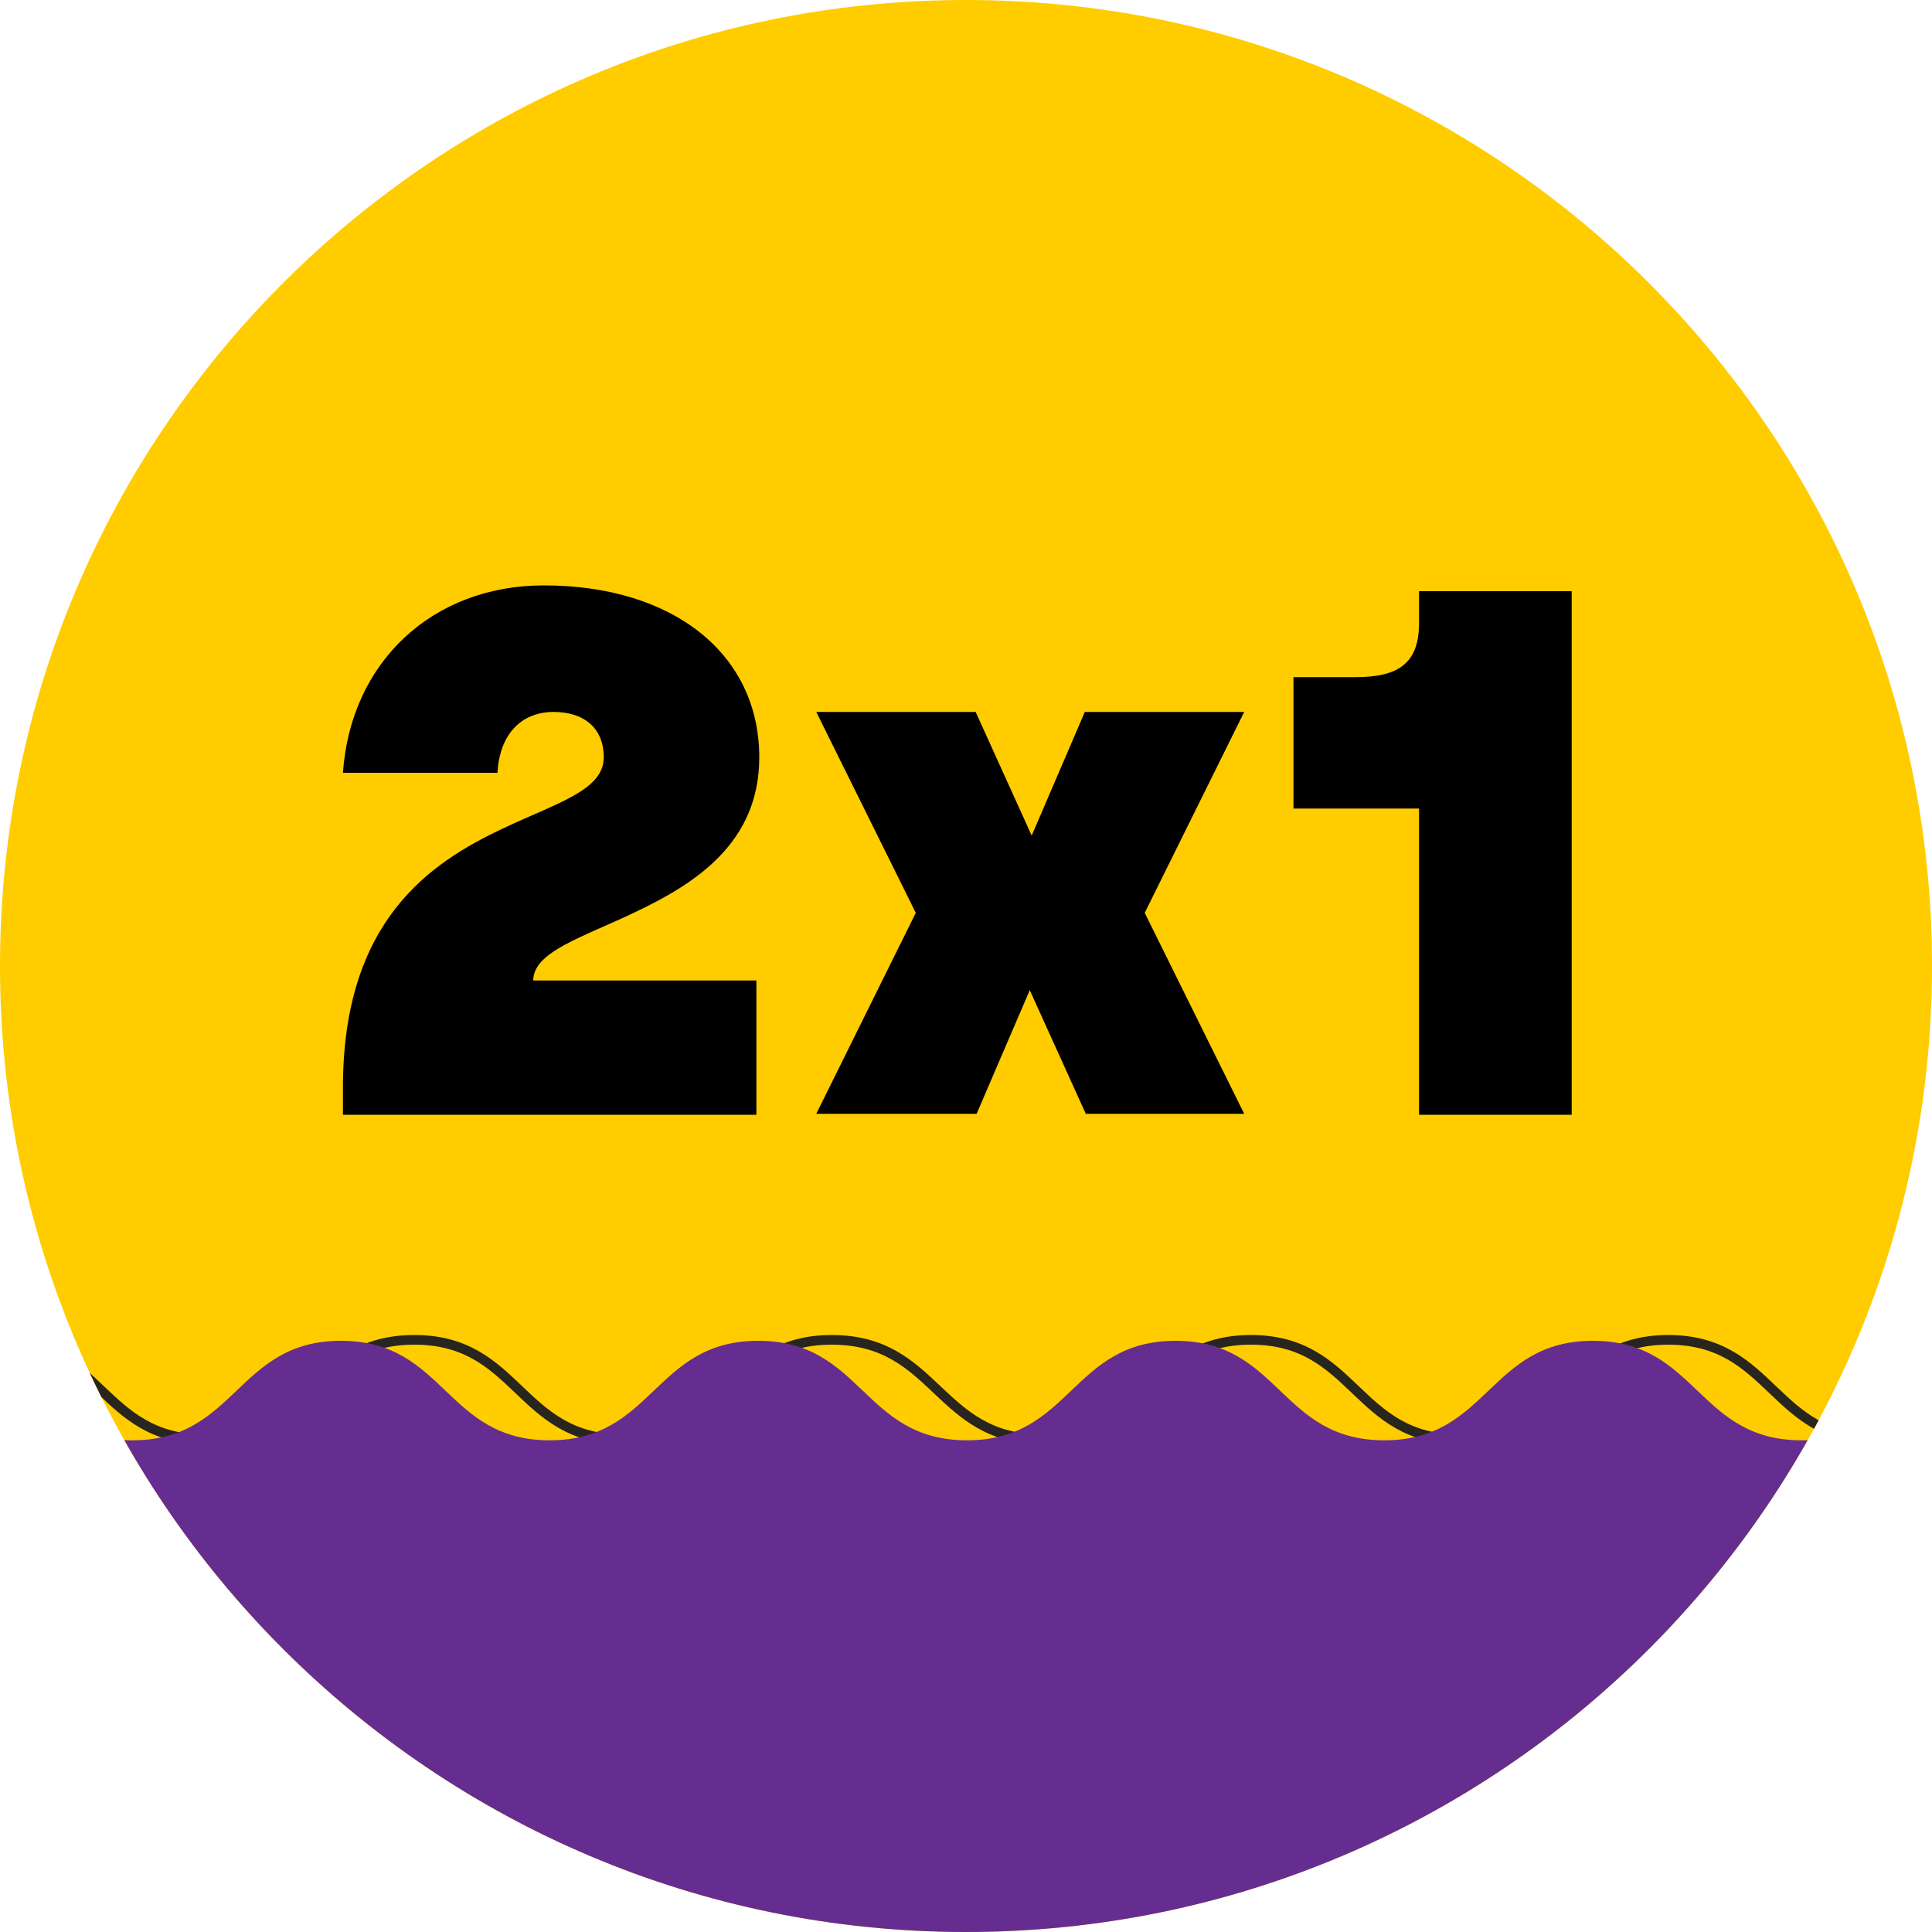
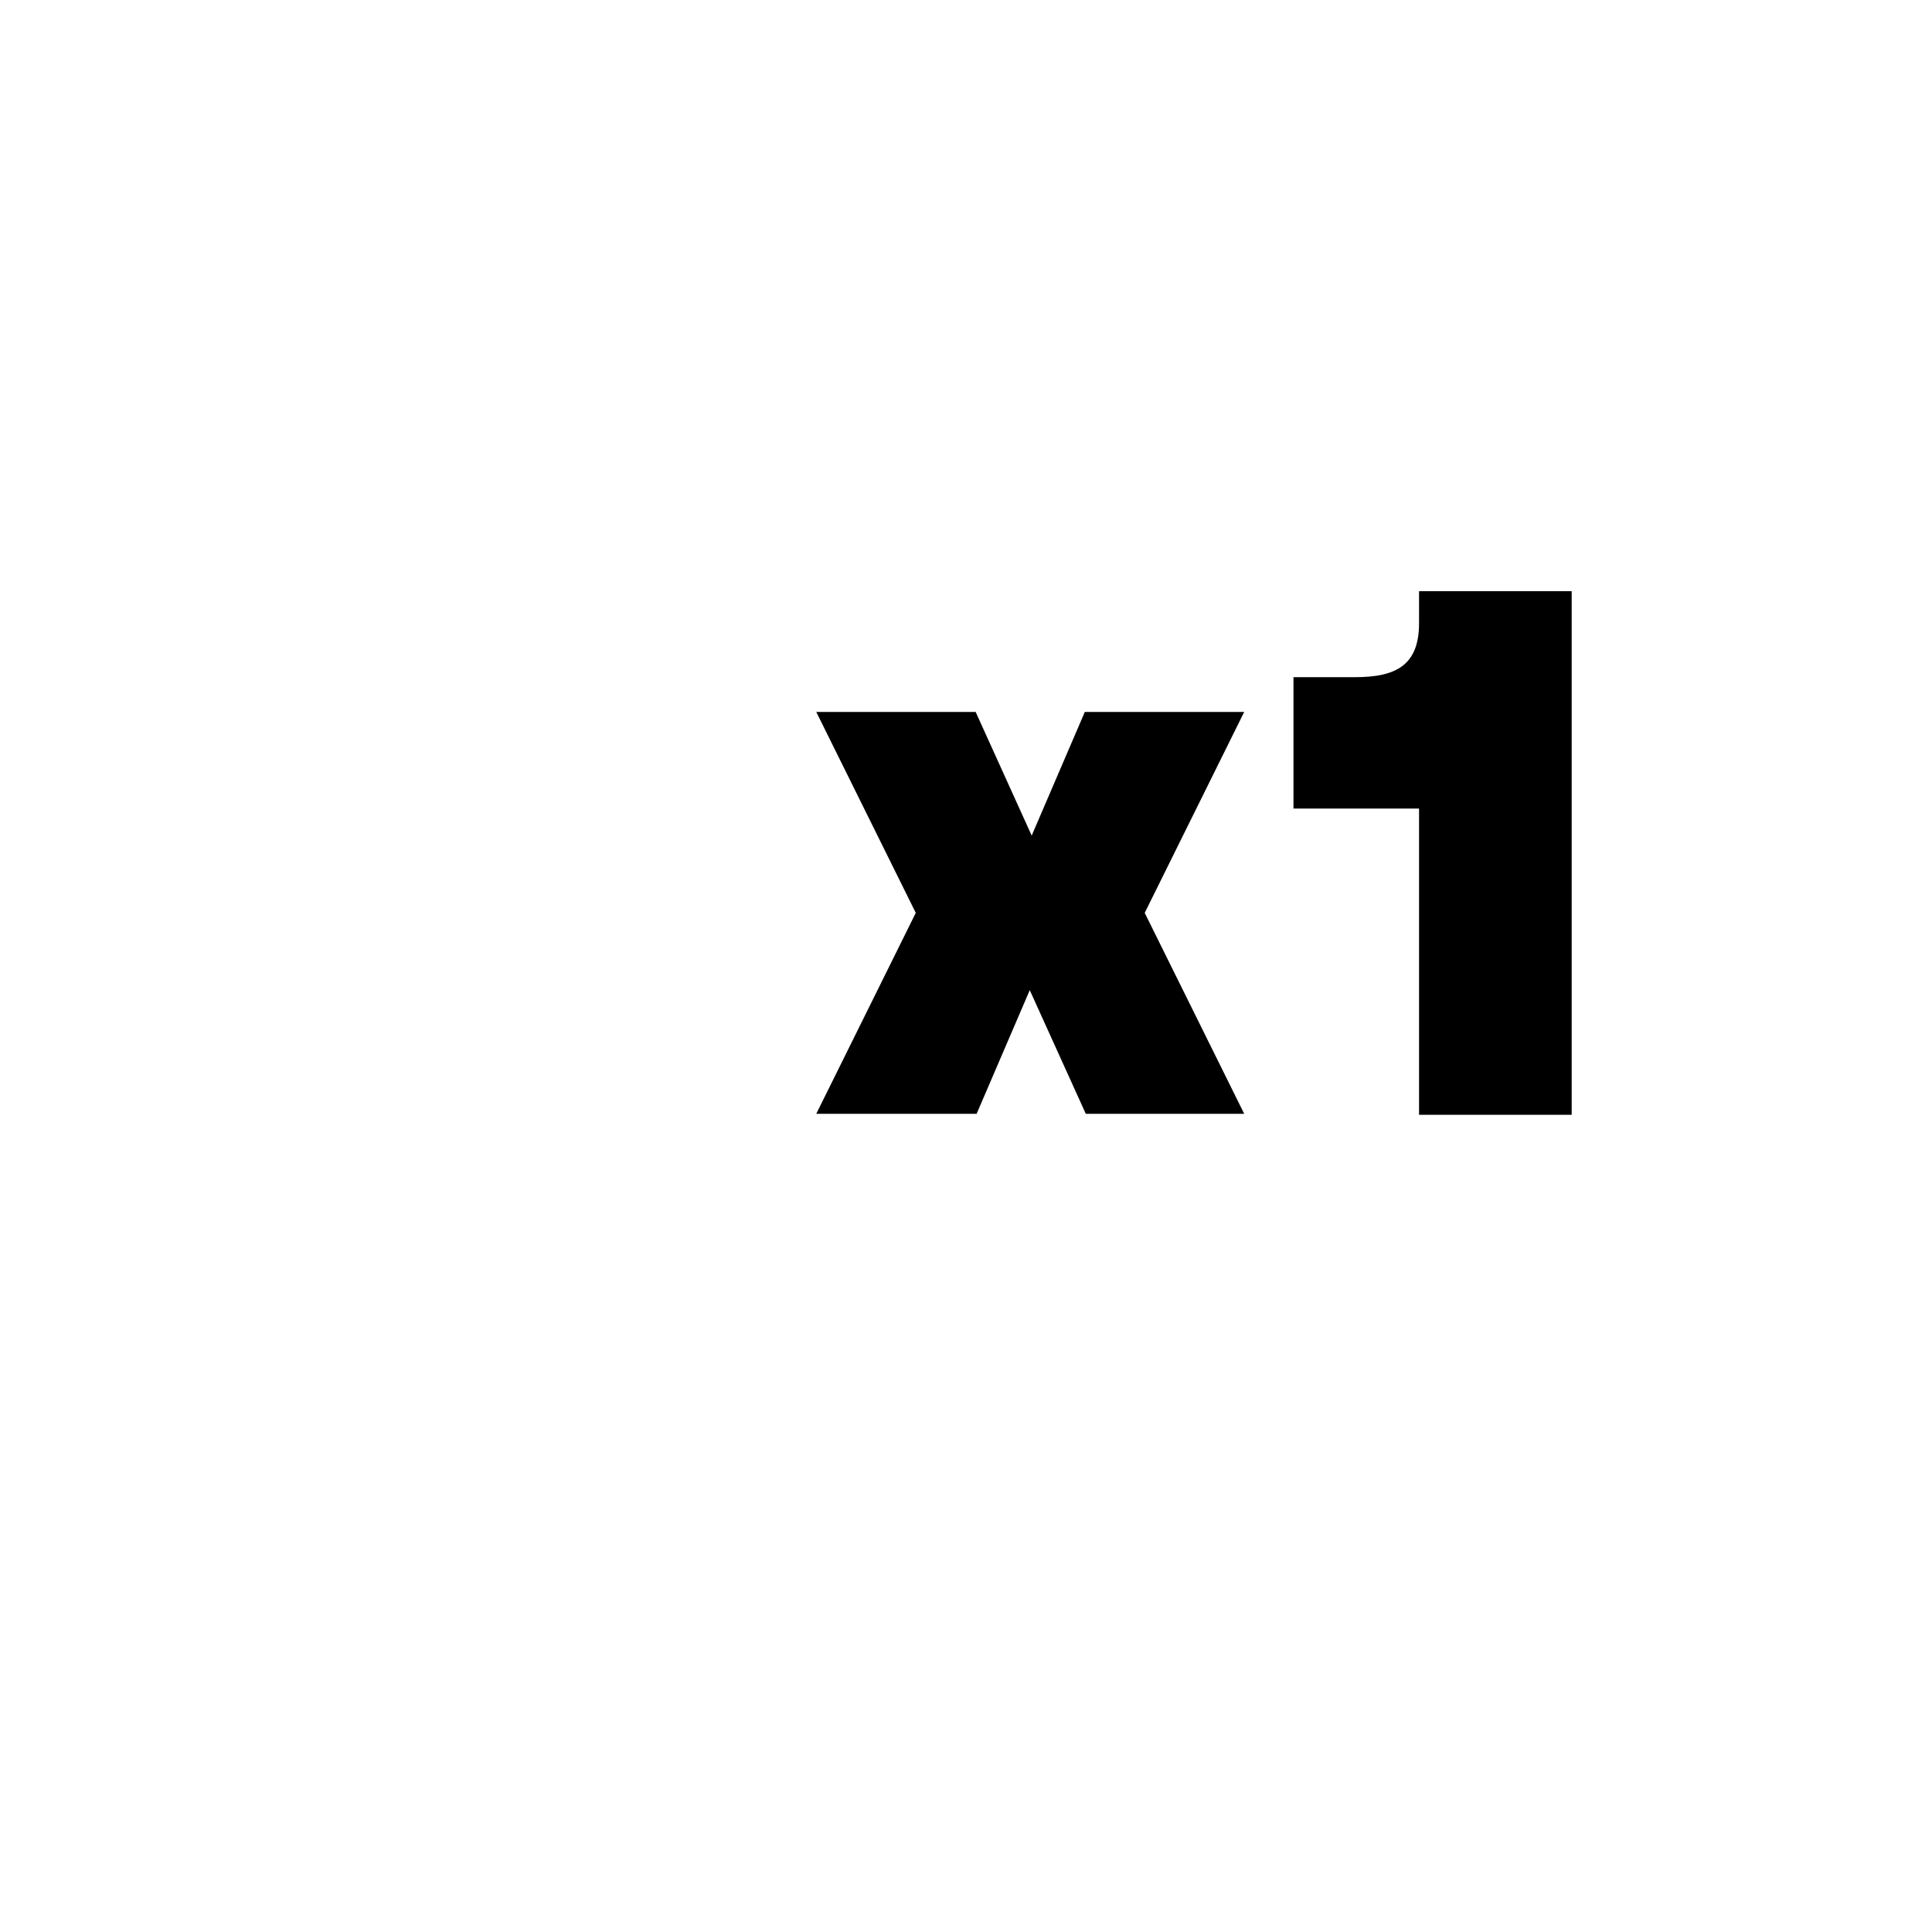
<svg xmlns="http://www.w3.org/2000/svg" xmlns:xlink="http://www.w3.org/1999/xlink" version="1.1" id="Capa_1" x="0px" y="0px" viewBox="0 0 200 200" style="enable-background:new 0 0 200 200;" xml:space="preserve">
  <style type="text/css">
	.st0{fill:#FFCC00;}
	.st1{clip-path:url(#SVGID_00000018219919459549260390000012474314856619686279_);fill:none;stroke:#27251E;stroke-miterlimit:10;}
	.st2{clip-path:url(#SVGID_00000018219919459549260390000012474314856619686279_);fill:#662D91;}
</style>
-   <path class="st0" d="M100,200L100,200C44.8,200,0,155.2,0,100v0C0,44.8,44.8,0,100,0h0c55.2,0,100,44.8,100,100v0  C200,155.2,155.2,200,100,200z" />
  <g>
-     <path d="M78.3,101.4v14H35.5v-2.8c0-17.3,9-23.3,16.7-26.9c5.5-2.6,10.3-3.9,10.3-7.3c0-3-2-4.7-5.2-4.7c-3.4,0-5.6,2.4-5.8,6.3   H35.5c0.8-11.5,9.3-19.4,20.8-19.4c13.4,0,22.3,7.1,22.3,17.8c0,8.9-6.7,13.1-12.8,16c-5.4,2.6-10.6,4.1-10.6,7.1H78.3z" />
    <path d="M101,73.7l5.8,12.8l5.5-12.8h16.5l-10.3,20.8l10.3,20.8h-16.4l-5.8-12.8l-5.5,12.8H84.5l10.3-20.8L84.5,73.7H101z" />
    <path d="M162.7,61.2v54.2h-15.8V83.7h-13V70.1h6.4c4.3,0,6.6-1.3,6.6-5.6v-3.3H162.7z" />
  </g>
  <g>
    <defs>
-       <path id="SVGID_1_" d="M100,200L100,200C44.8,200,0,155.2,0,100v0C0,44.8,44.8,0,100,0h0c55.2,0,100,44.8,100,100v0    C200,155.2,155.2,200,100,200z" />
-     </defs>
+       </defs>
    <clipPath id="SVGID_00000119808594291215794150000013078188004195857570_">
      <use xlink:href="#SVGID_1_" style="overflow:visible;" />
    </clipPath>
    <path style="clip-path:url(#SVGID_00000119808594291215794150000013078188004195857570_);fill:none;stroke:#27251E;stroke-miterlimit:10;" d="   M259.3,138.7c-10.8,0-10.8,10.3-21.7,10.3s-10.8-10.3-21.7-10.3c-10.8,0-10.8,10.3-21.6,10.3c-10.8,0-10.8-10.3-21.6-10.3   c-10.8,0-10.8,10.3-21.6,10.3c-10.8,0-10.8-10.3-21.6-10.3c-10.8,0-10.8,10.3-21.6,10.3C97,149,97,138.7,86.1,138.7   c-10.8,0-10.8,10.3-21.6,10.3c-10.8,0-10.8-10.3-21.6-10.3C32,138.7,32,149,21.2,149c-10.8,0-10.8-10.3-21.6-10.3   c-10.8,0-10.8,10.3-21.6,10.3c-10.8,0-10.8-10.3-21.6-10.3v94.6h303.1V138.7z" />
    <path style="clip-path:url(#SVGID_00000119808594291215794150000013078188004195857570_);fill:#662D91;" d="M251.5,138.8   c-10.8,0-10.8,10.3-21.7,10.3s-10.8-10.3-21.7-10.3c-10.8,0-10.8,10.3-21.6,10.3c-10.8,0-10.8-10.3-21.6-10.3   c-10.8,0-10.8,10.3-21.6,10.3c-10.8,0-10.8-10.3-21.6-10.3c-10.8,0-10.8,10.3-21.6,10.3c-10.8,0-10.8-10.3-21.6-10.3   c-10.8,0-10.8,10.3-21.6,10.3c-10.8,0-10.8-10.3-21.6-10.3c-10.8,0-10.8,10.3-21.6,10.3c-10.8,0-10.8-10.3-21.6-10.3   c-10.8,0-10.8,10.3-21.6,10.3c-10.8,0-10.8-10.3-21.6-10.3v94.6h303.1V138.8z" />
  </g>
</svg>